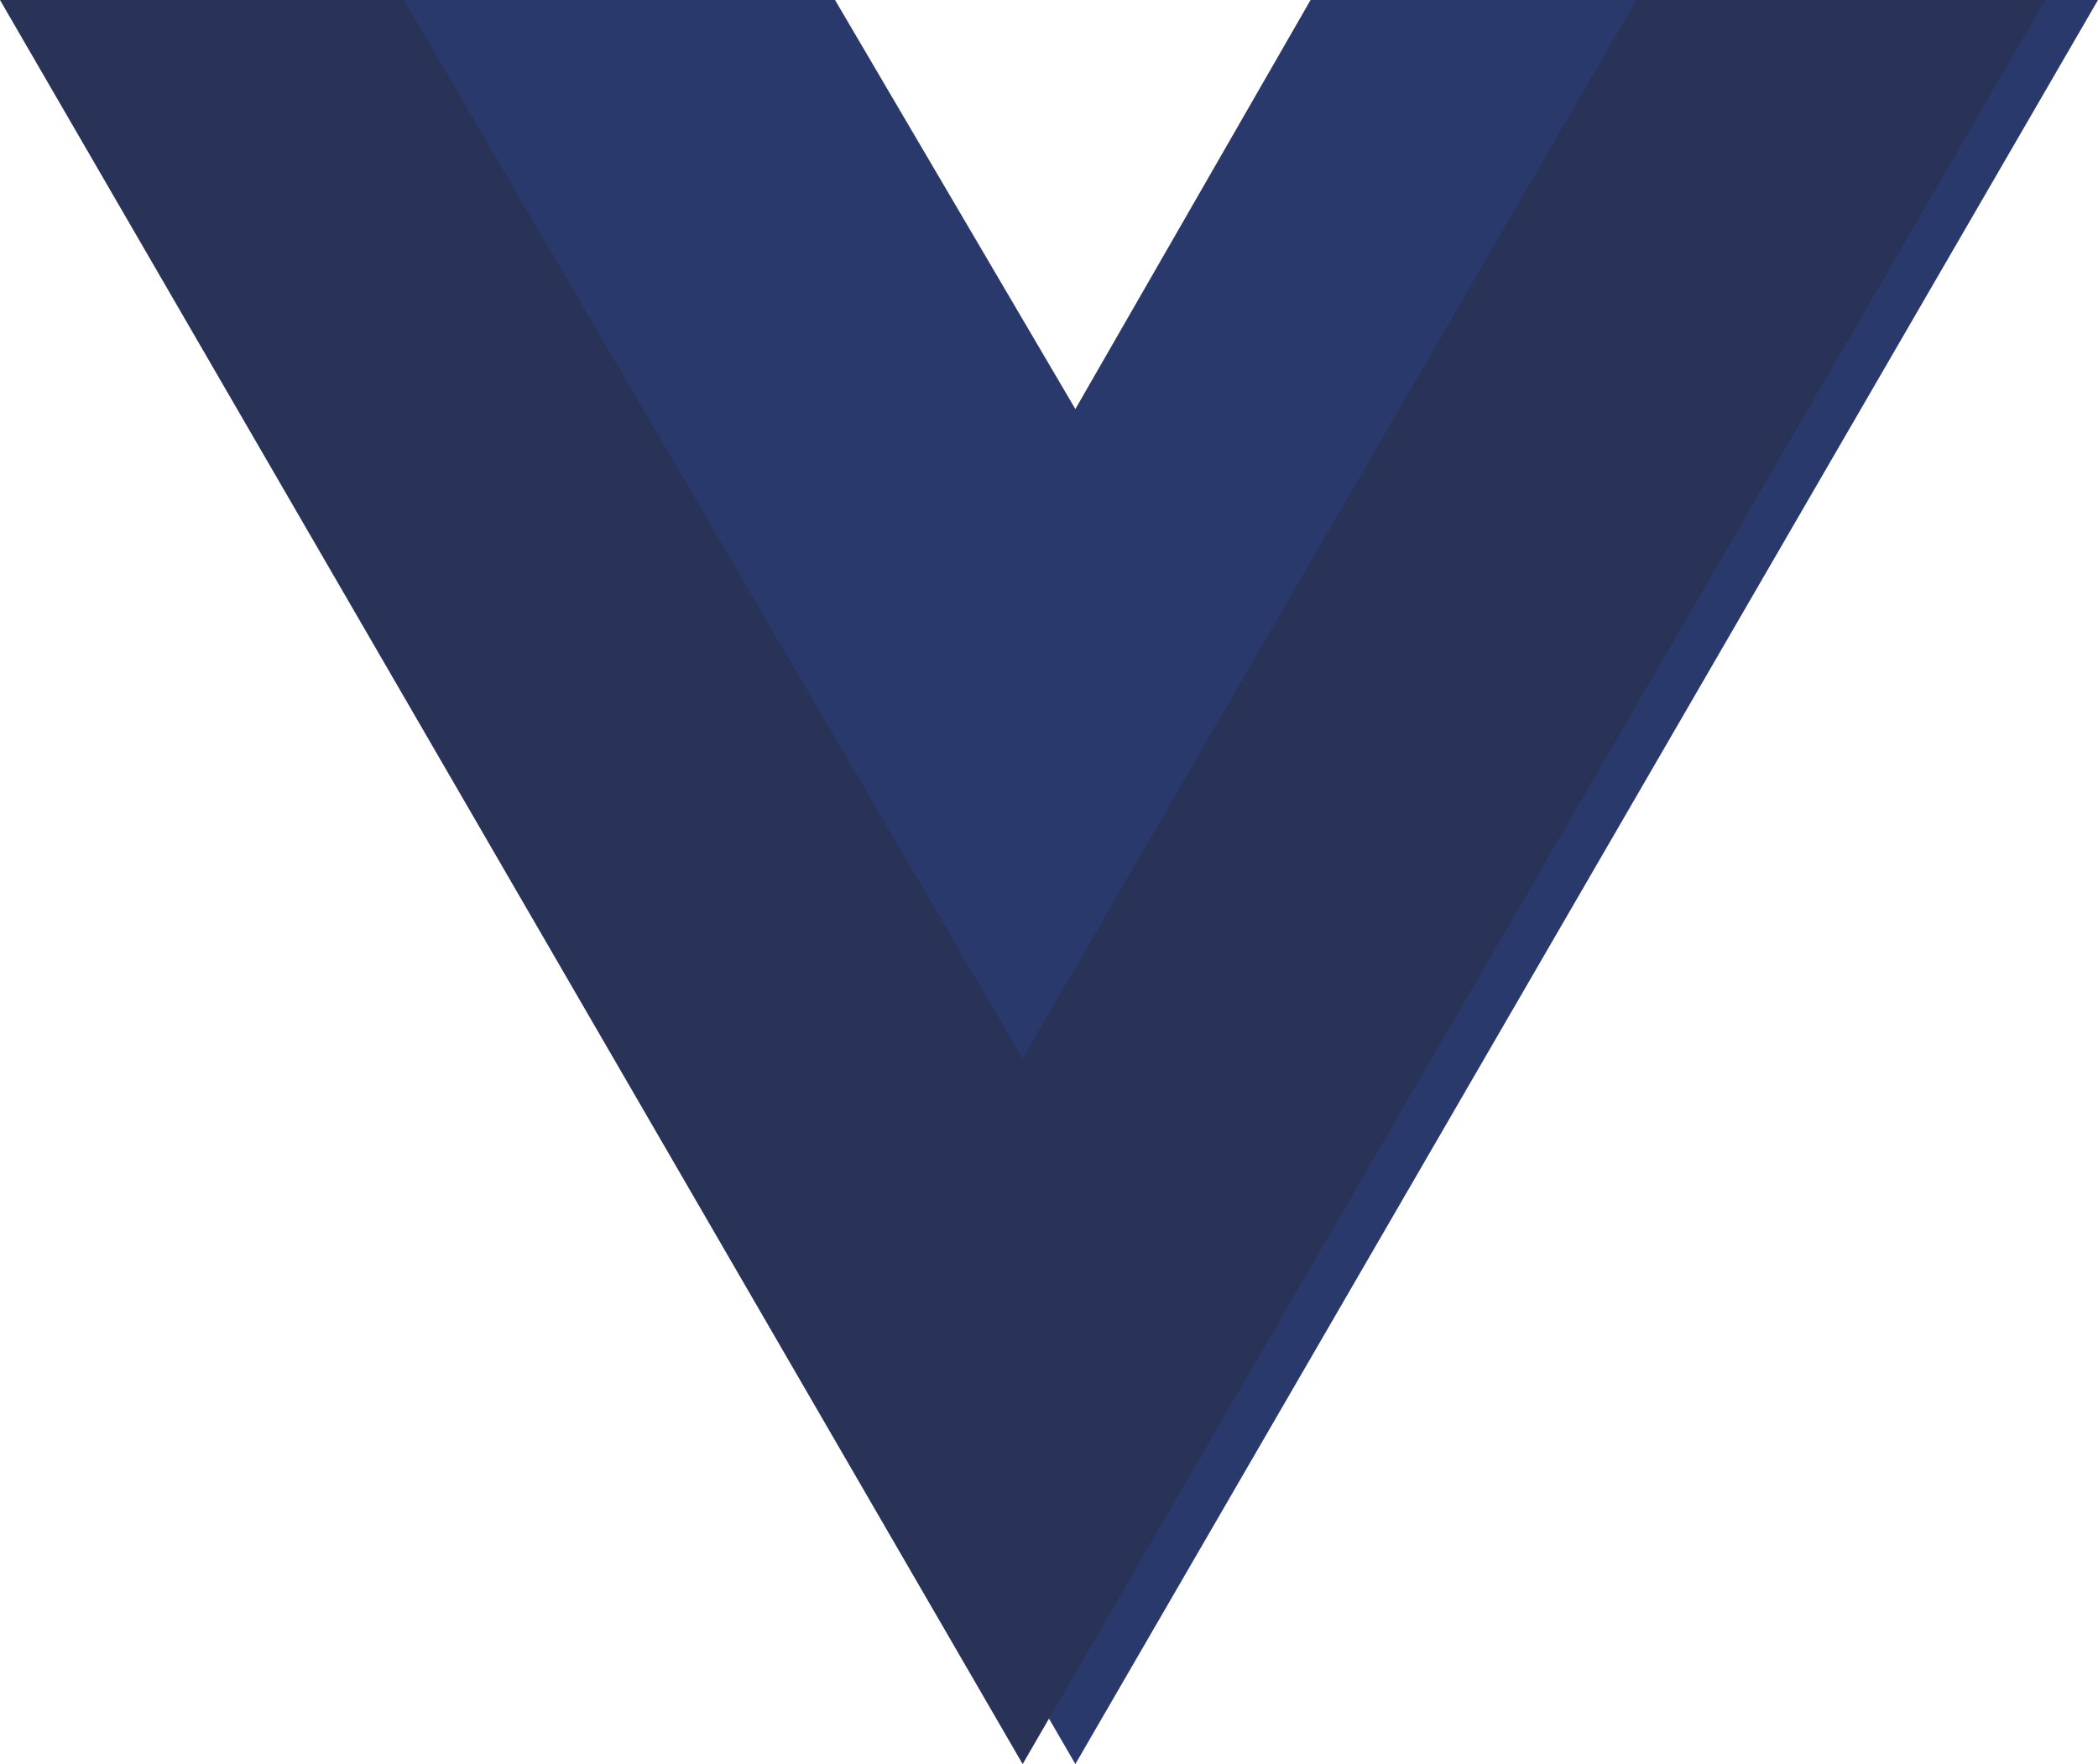
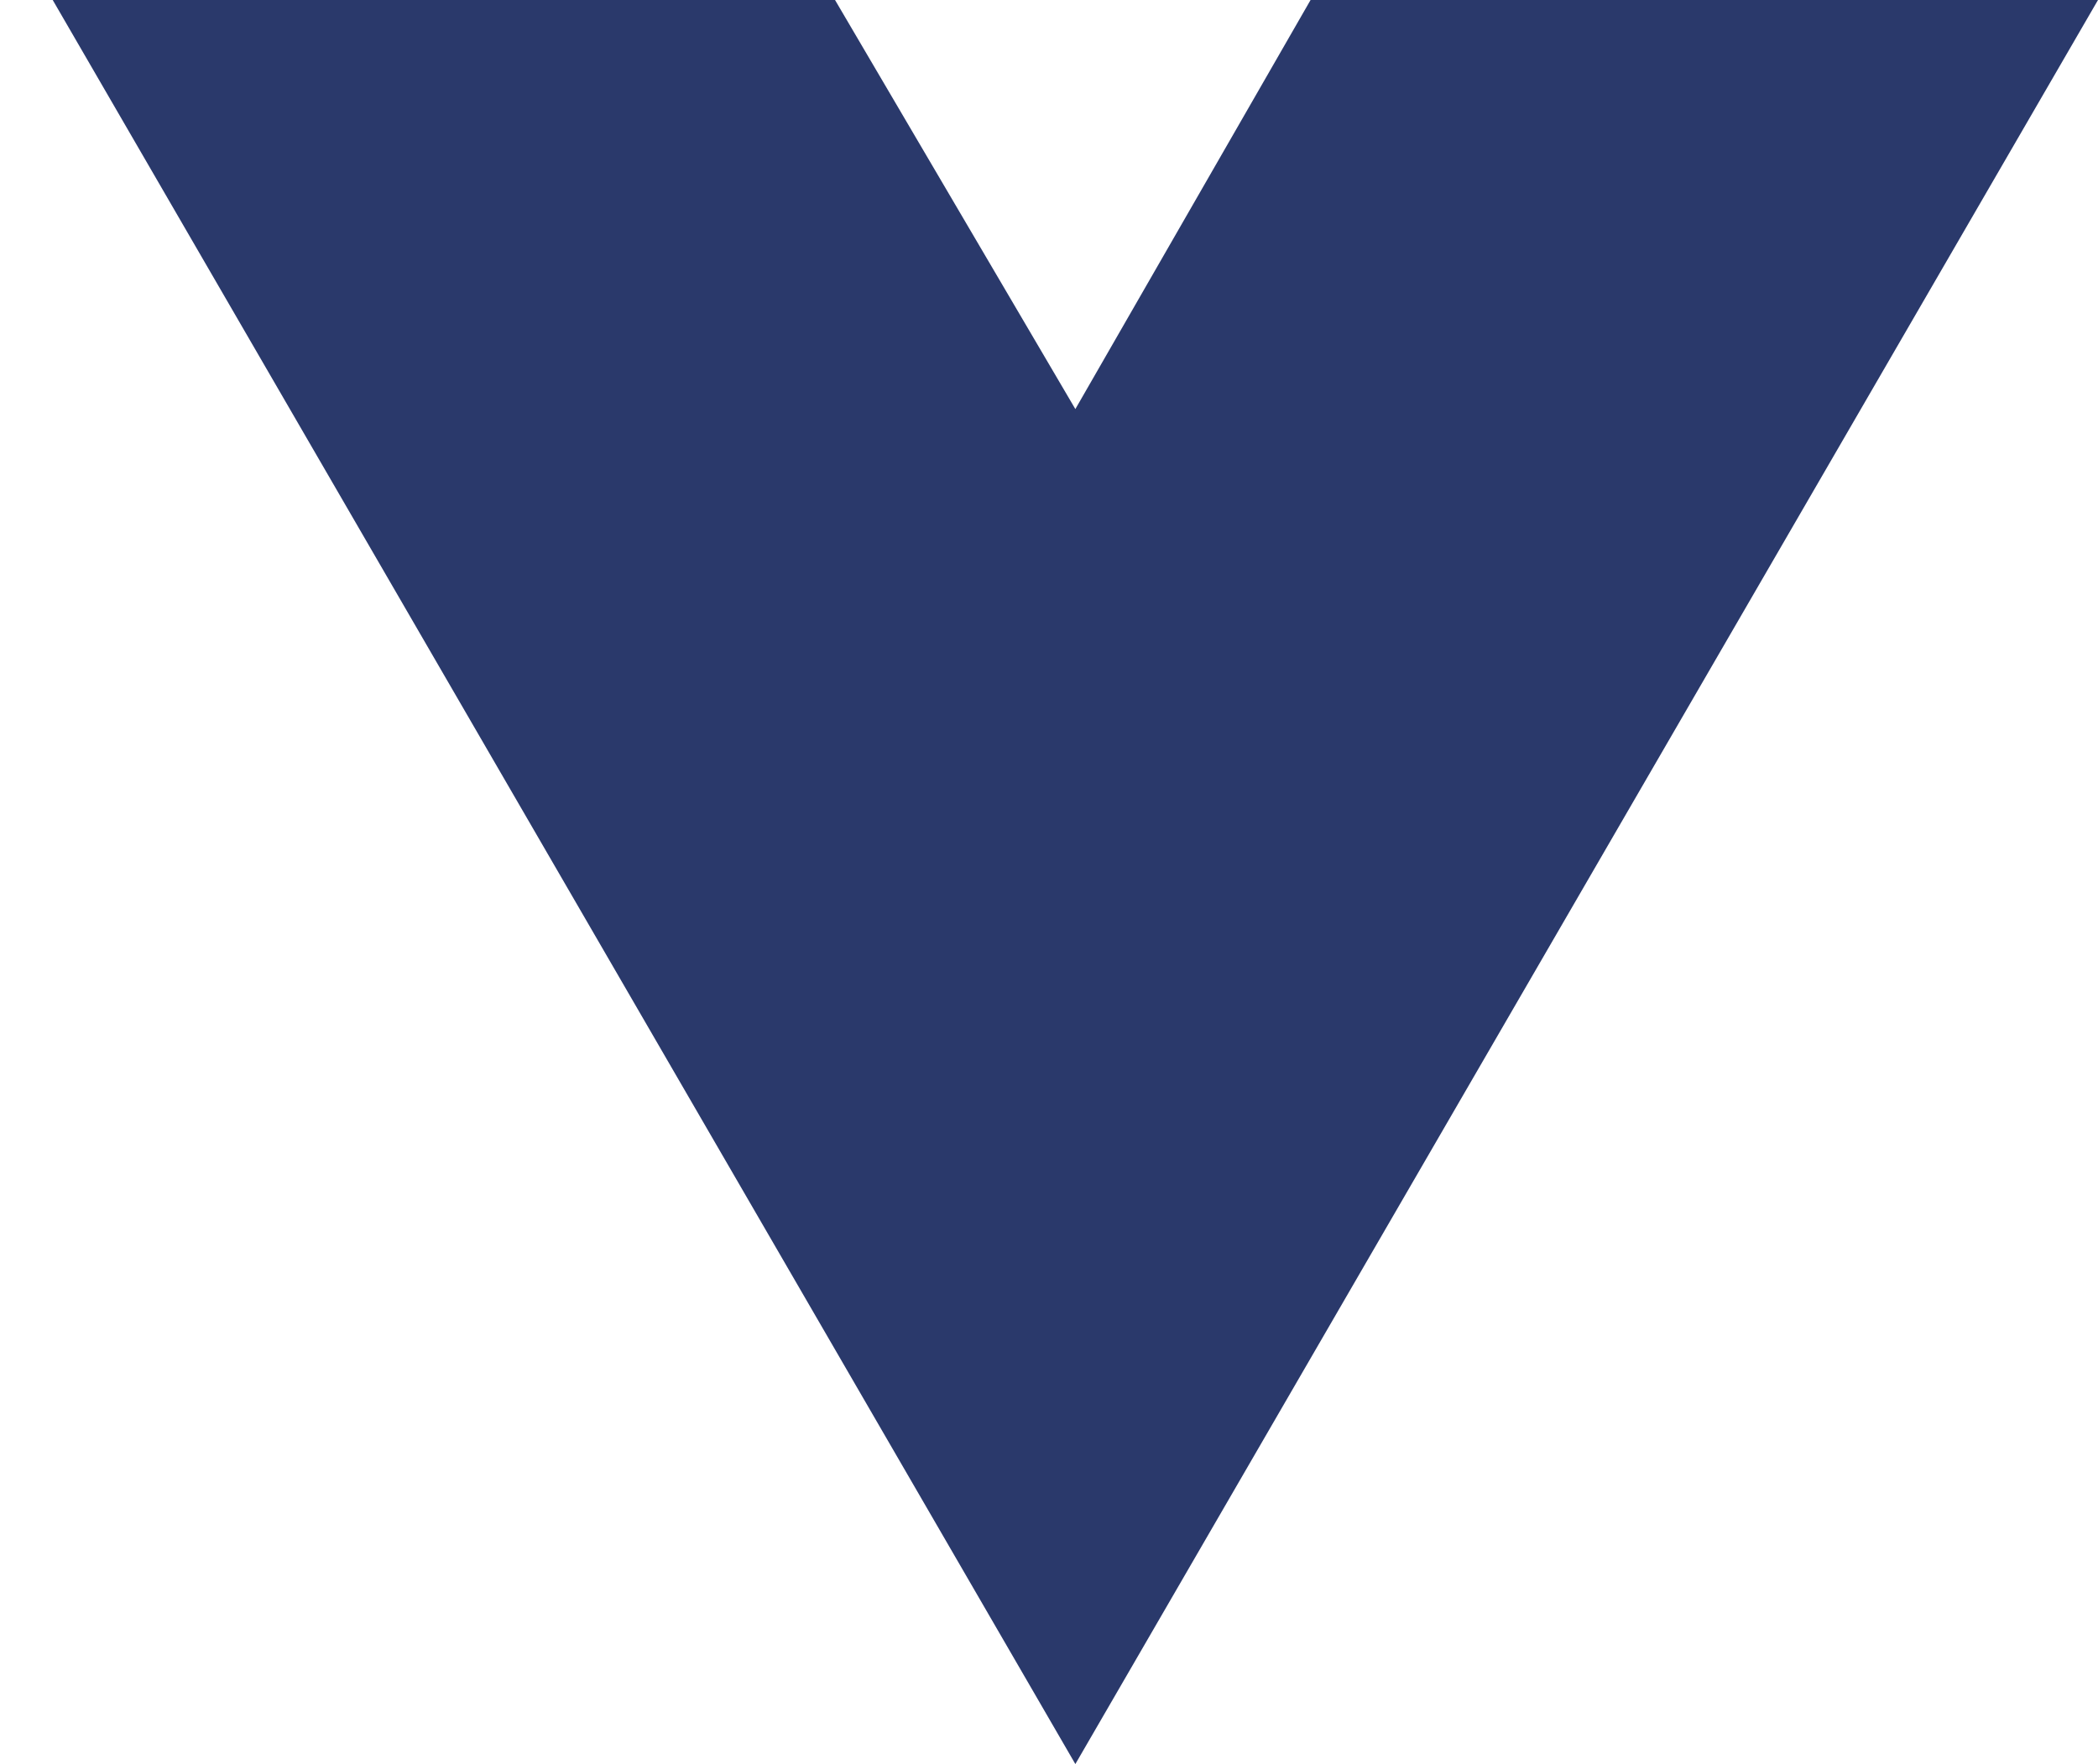
<svg xmlns="http://www.w3.org/2000/svg" width="39.8" height="33.465" viewBox="0 0 39.8 33.465">
  <g id="vue" transform="translate(-12773.601 -1452.55)">
    <path id="Path_1405" data-name="Path 1405" d="M31.04,0H38.8L19.4,33.465,0,0H14.841L19.4,7.76,23.862,0Z" transform="translate(12774.601 1452.55)" fill="#2a396b" />
-     <path id="vue-2" data-name="vue" d="M0,0,19.4,33.465,38.8,0H31.04L19.4,20.079,7.663,0Z" transform="translate(12773.601 1452.55)" fill="#283357" />
  </g>
</svg>